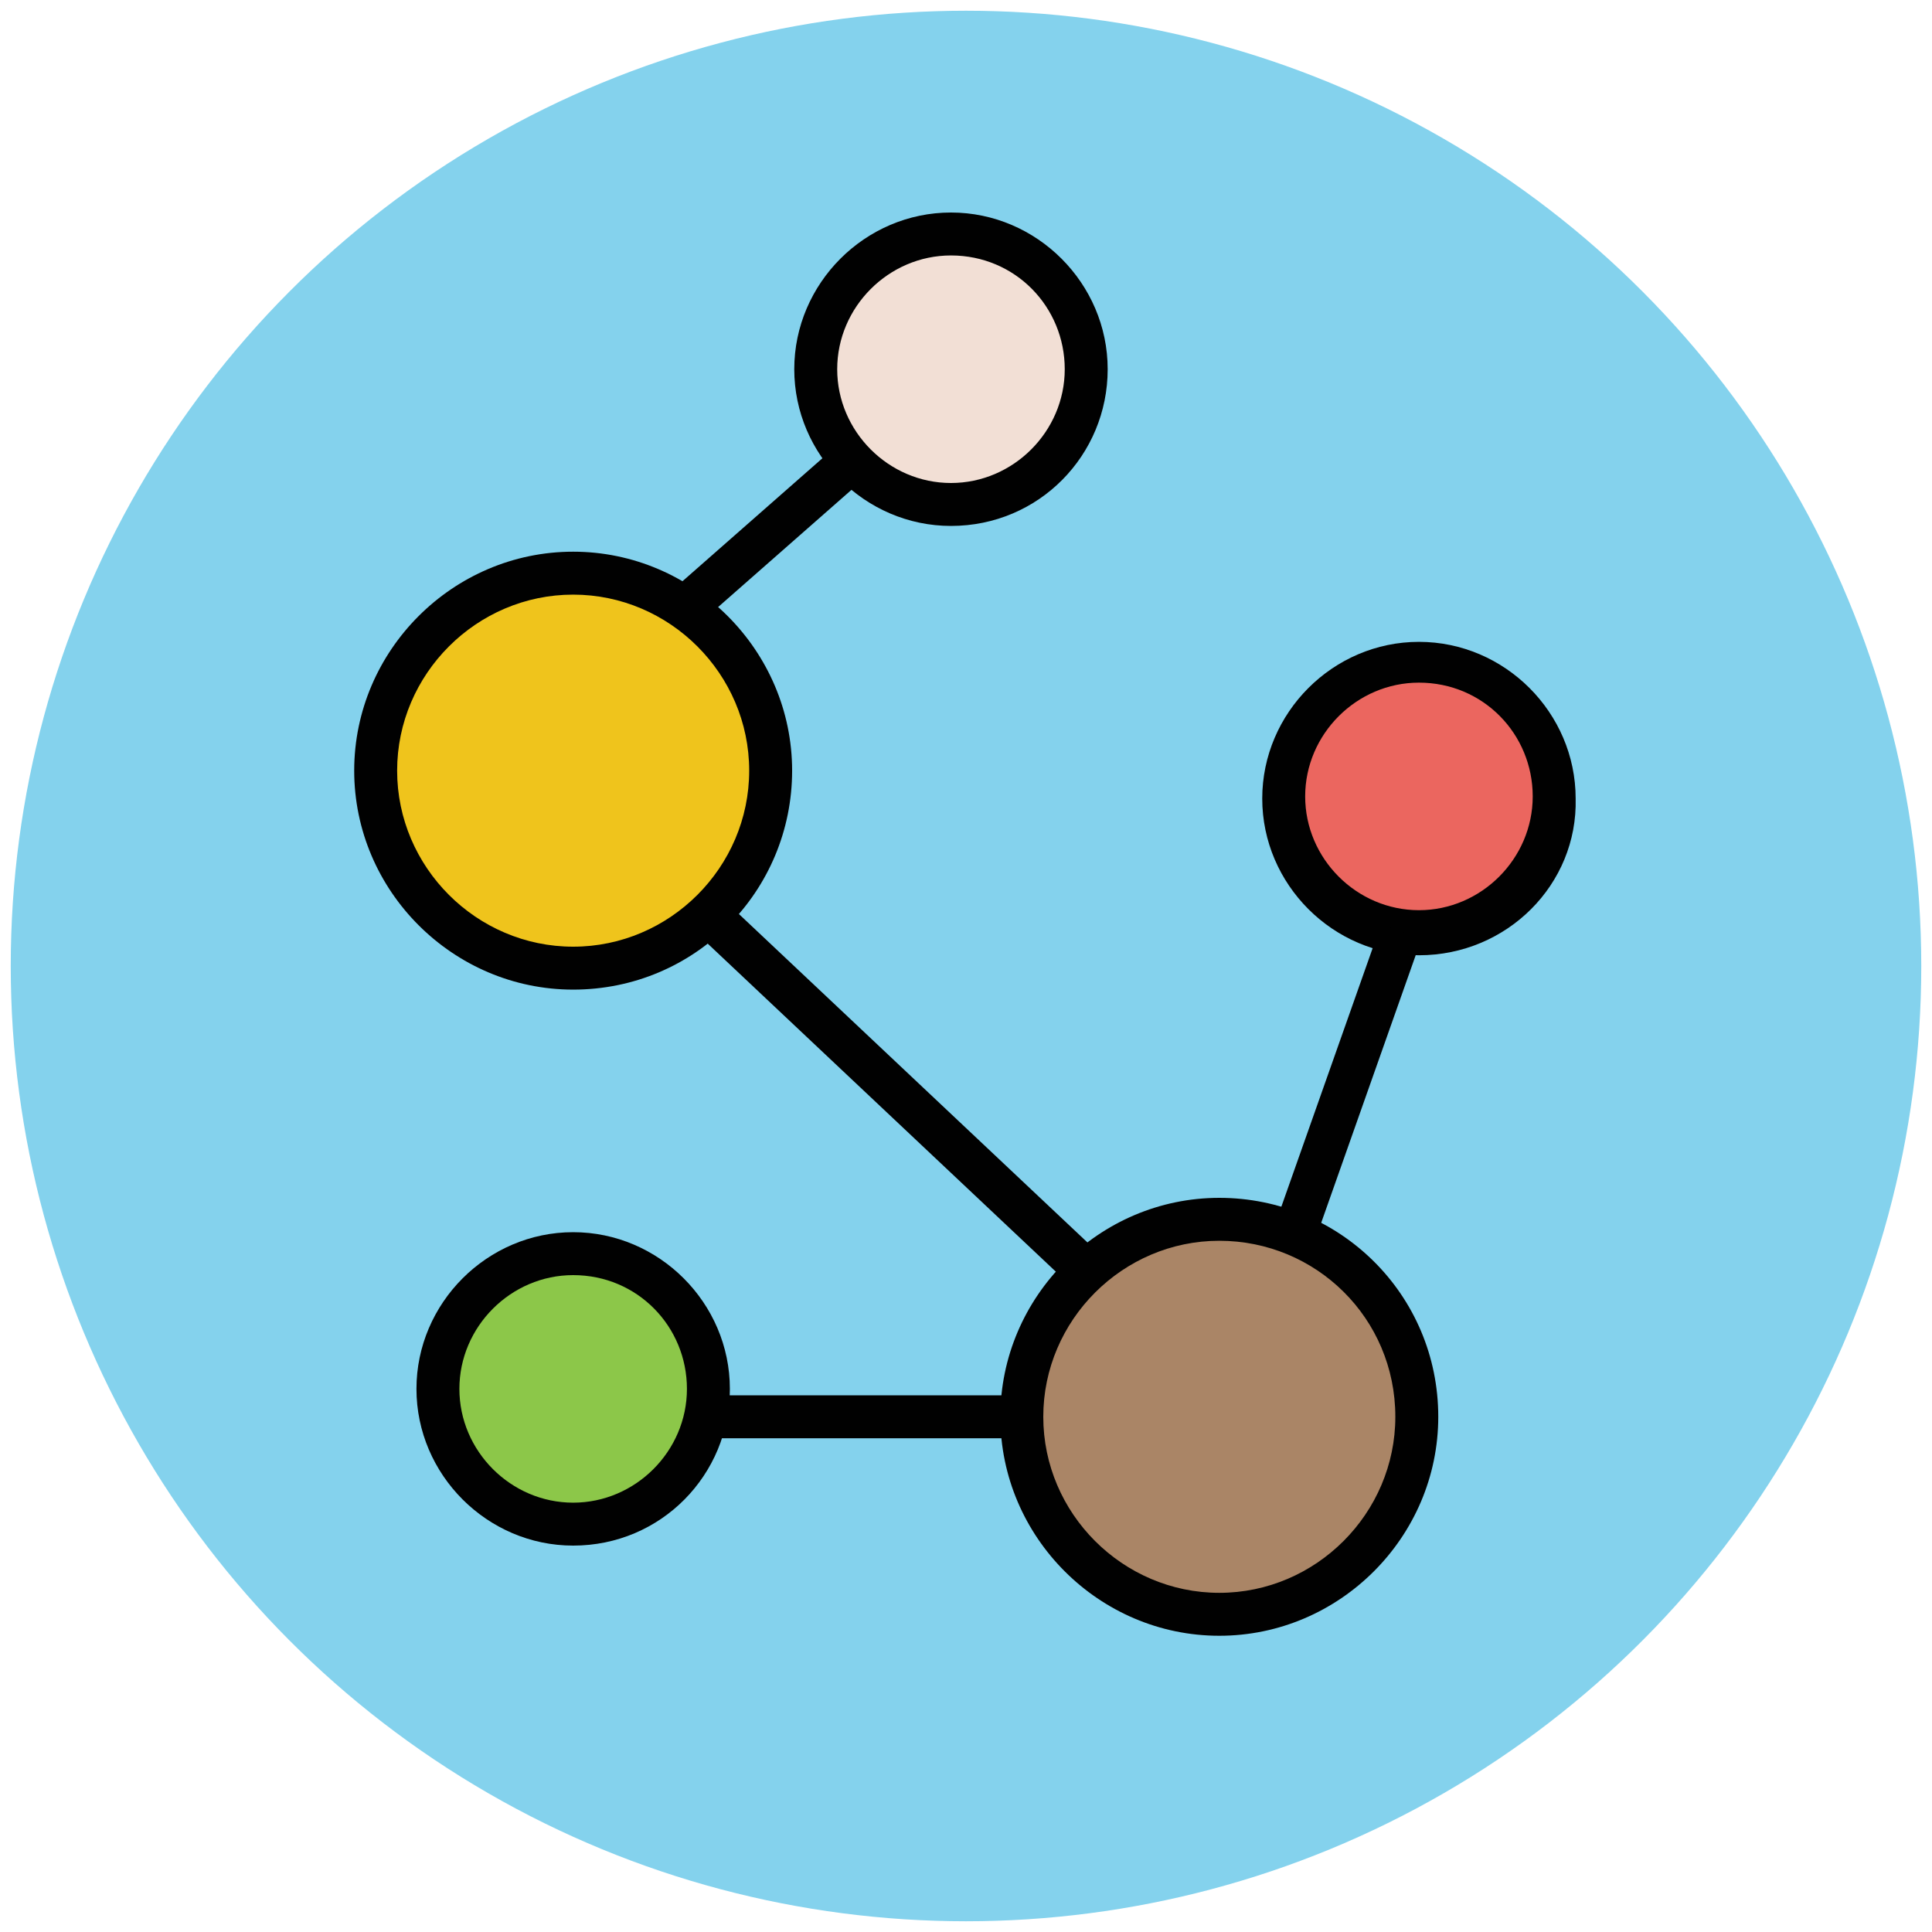
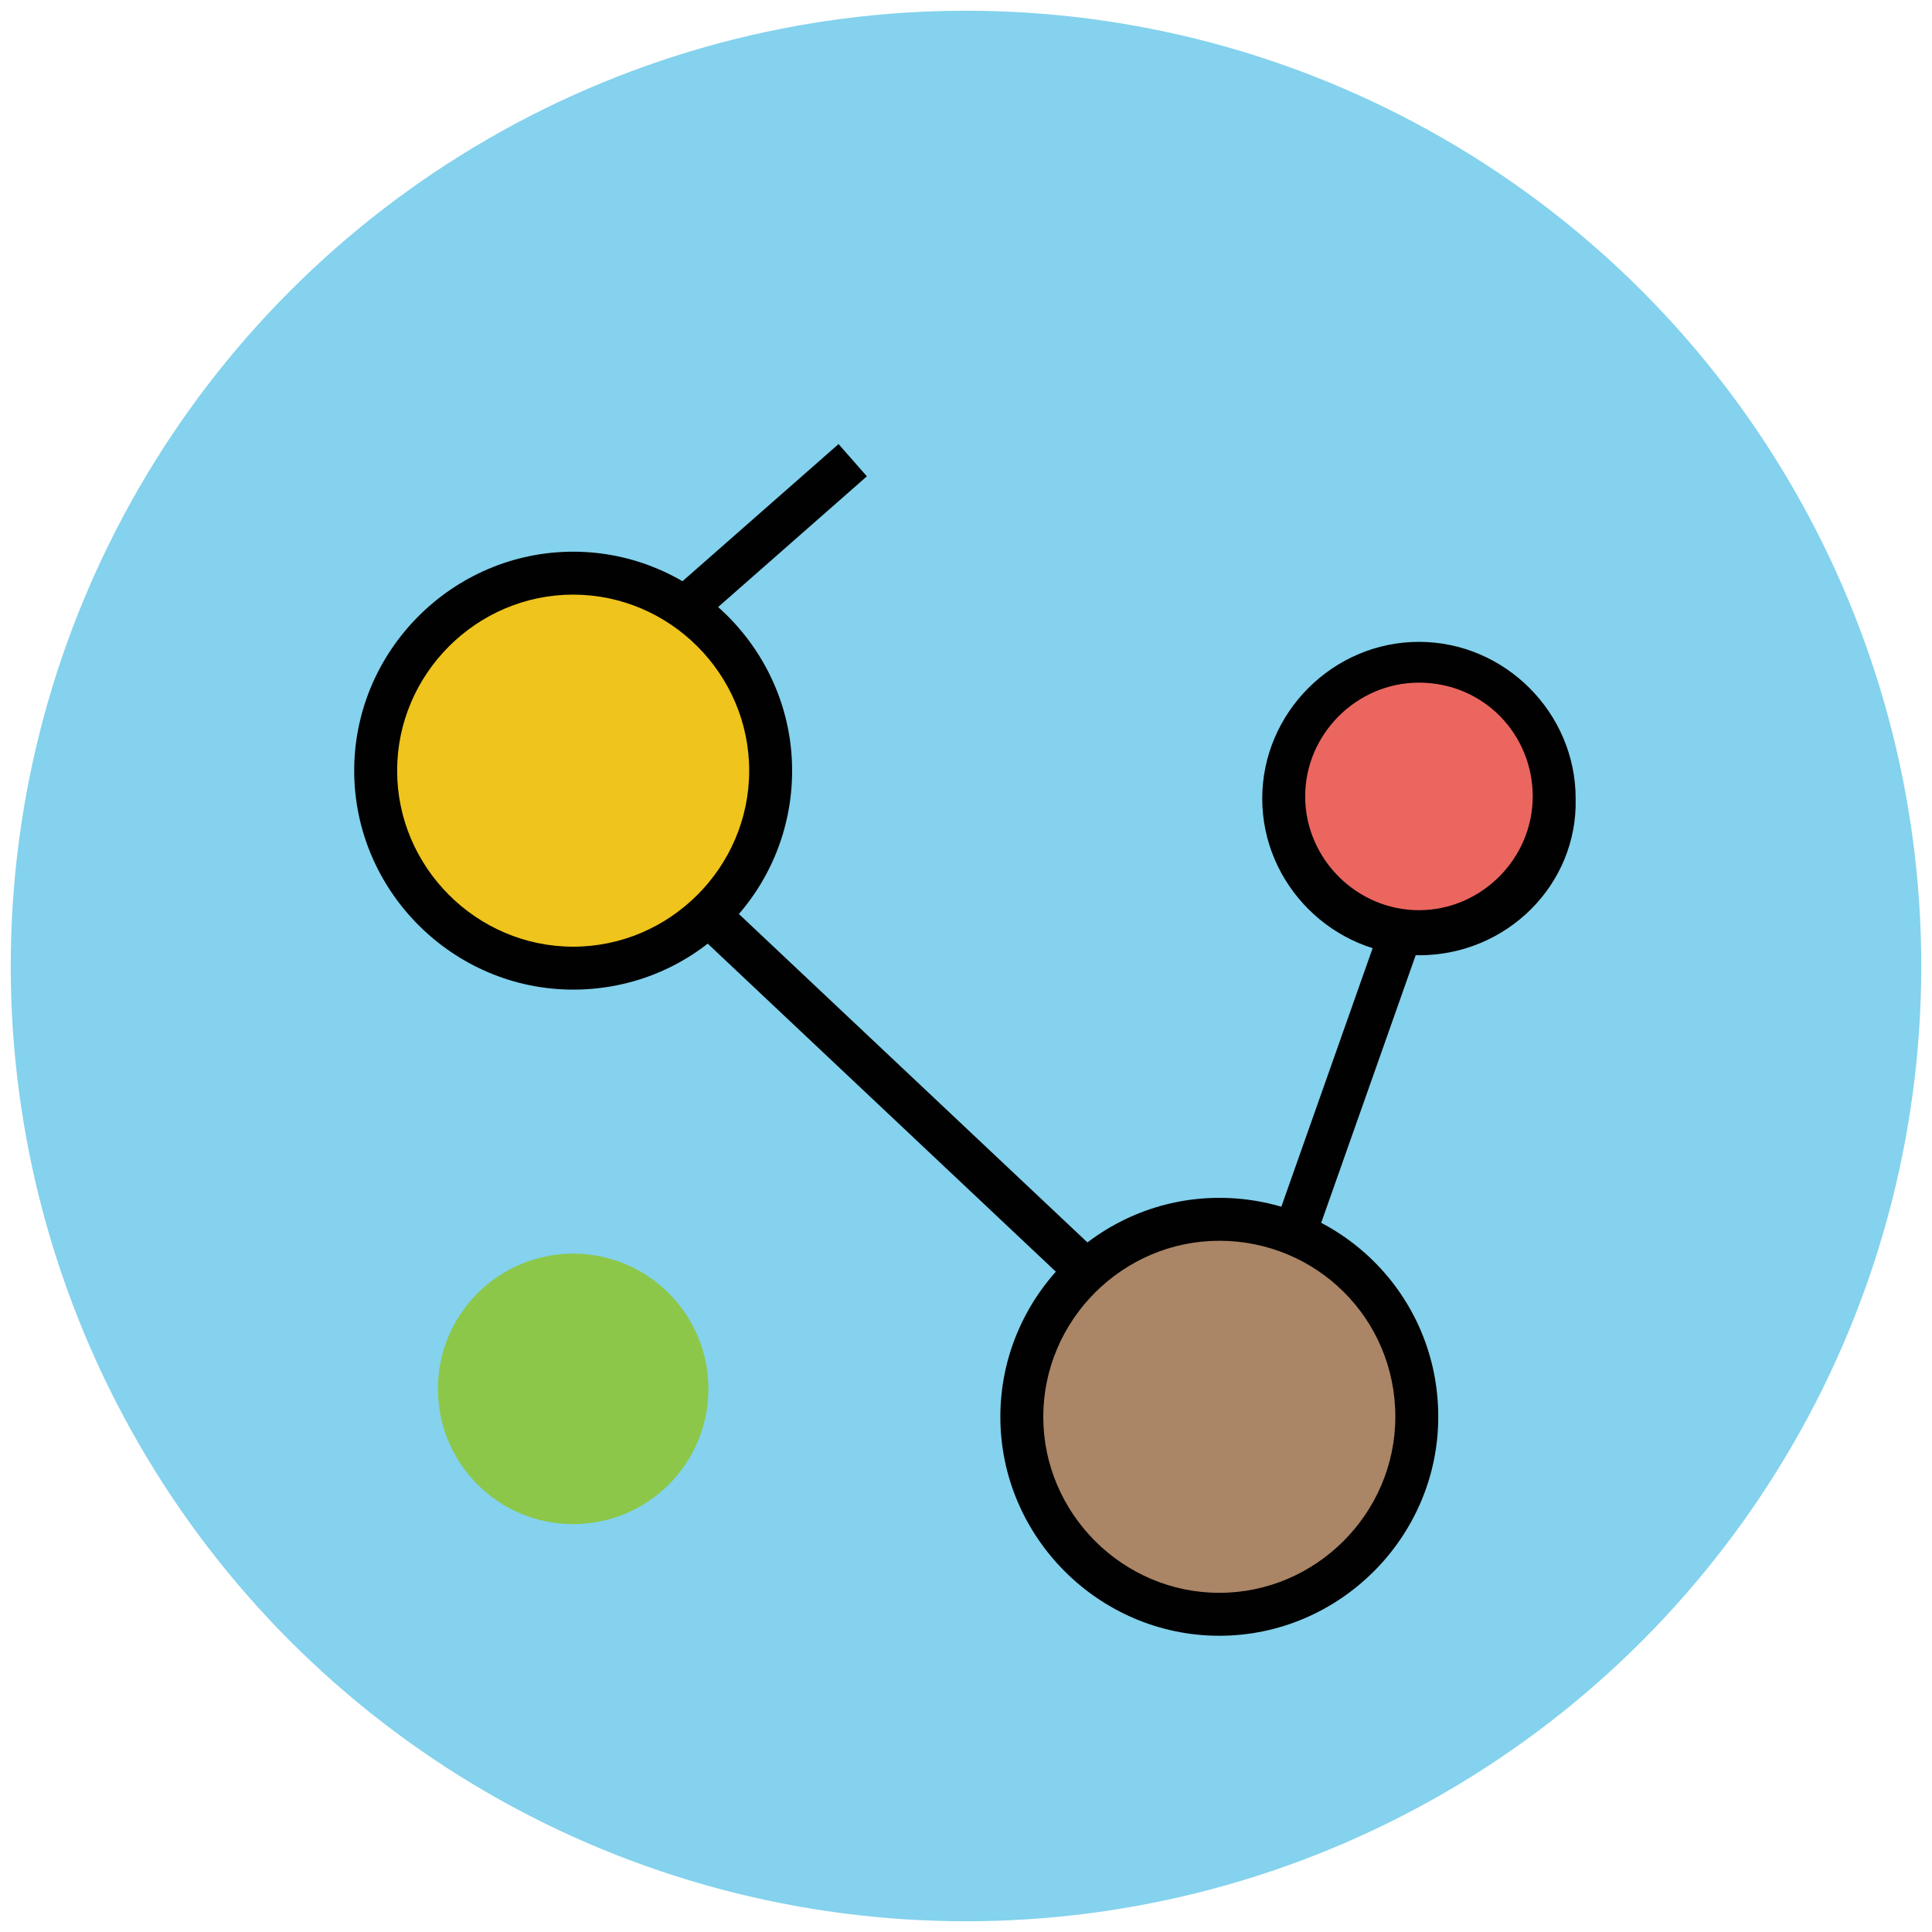
<svg xmlns="http://www.w3.org/2000/svg" version="1.1" id="Layer_1" x="0px" y="0px" viewBox="0 0 90 90" enable-background="new 0 0 90 90" xml:space="preserve">
  <g>
    <g>
      <circle fill="#84D2ED" cx="45" cy="45" r="44.5" />
    </g>
    <g>
      <g>
        <circle fill="#EFC41C" cx="26.7" cy="35.9" r="9.2" />
        <path fill="#010101" d="M26.7,46.1c-5.6,0-10.2-4.6-10.2-10.2s4.6-10.2,10.2-10.2s10.2,4.6,10.2,10.2S32.4,46.1,26.7,46.1z      M26.7,27.7c-4.5,0-8.2,3.7-8.2,8.2s3.7,8.2,8.2,8.2s8.2-3.7,8.2-8.2S31.2,27.7,26.7,27.7z" />
      </g>
      <g>
        <circle fill="#AA8566" cx="56.8" cy="66" r="9.2" />
        <path fill="#010101" d="M56.8,76.2c-5.6,0-10.2-4.6-10.2-10.2c0-5.6,4.6-10.2,10.2-10.2C62.4,55.8,67,60.3,67,66     C67,71.6,62.4,76.2,56.8,76.2z M56.8,57.8c-4.5,0-8.2,3.7-8.2,8.2c0,4.5,3.7,8.2,8.2,8.2c4.5,0,8.2-3.7,8.2-8.2     C65,61.4,61.3,57.8,56.8,57.8z" />
      </g>
      <g>
        <circle fill="#EB665F" cx="66.1" cy="37.1" r="6.3" />
        <path fill="#010101" d="M66.1,44.5c-4,0-7.3-3.3-7.3-7.3c0-4,3.3-7.3,7.3-7.3c4,0,7.3,3.3,7.3,7.3C73.5,41.2,70.2,44.5,66.1,44.5     z M66.1,31.8c-2.9,0-5.3,2.4-5.3,5.3s2.4,5.3,5.3,5.3s5.3-2.4,5.3-5.3S69.1,31.8,66.1,31.8z" />
      </g>
      <g>
-         <circle fill="#F2DFD5" cx="44.3" cy="17.2" r="6.3" />
-         <path fill="#010101" d="M44.3,24.5c-4,0-7.3-3.3-7.3-7.3c0-4,3.3-7.3,7.3-7.3c4,0,7.3,3.3,7.3,7.3C51.6,21.2,48.4,24.5,44.3,24.5     z M44.3,11.9c-2.9,0-5.3,2.4-5.3,5.3s2.4,5.3,5.3,5.3s5.3-2.4,5.3-5.3S47.3,11.9,44.3,11.9z" />
-       </g>
+         </g>
      <g>
        <circle fill="#8CC749" cx="26.7" cy="64.7" r="6.3" />
-         <path fill="#010101" d="M26.7,72c-4,0-7.3-3.3-7.3-7.3c0-4,3.3-7.3,7.3-7.3c4,0,7.3,3.3,7.3,7.3C34,68.7,30.8,72,26.7,72z      M26.7,59.4c-2.9,0-5.3,2.4-5.3,5.3s2.4,5.3,5.3,5.3s5.3-2.4,5.3-5.3S29.7,59.4,26.7,59.4z" />
      </g>
      <g>
        <line fill="#EFB793" x1="33" y1="42.6" x2="50.6" y2="59.1" />
        <rect x="29.8" y="49.9" transform="matrix(0.728 0.686 -0.686 0.728 46.254 -14.855)" fill="#010101" width="24.2" height="2" />
      </g>
      <g>
        <line fill="#EFB793" x1="65.3" y1="43.5" x2="60.6" y2="56.8" />
        <rect x="61.9" y="43" transform="matrix(0.943 0.333 -0.333 0.943 20.282 -18.101)" fill="#010101" width="2" height="14.1" />
      </g>
      <g>
        <line fill="#EFB793" x1="31.9" y1="28.3" x2="39.7" y2="21.5" />
        <rect x="34.8" y="19.7" transform="matrix(0.66 0.751 -0.751 0.66 30.889 -18.45)" fill="#010101" width="2" height="10.4" />
      </g>
      <g>
-         <line fill="#EFB793" x1="47.6" y1="66" x2="32.9" y2="66" />
-         <rect x="32.9" y="65" fill="#010101" width="14.7" height="2" />
-       </g>
+         </g>
    </g>
  </g>
</svg>